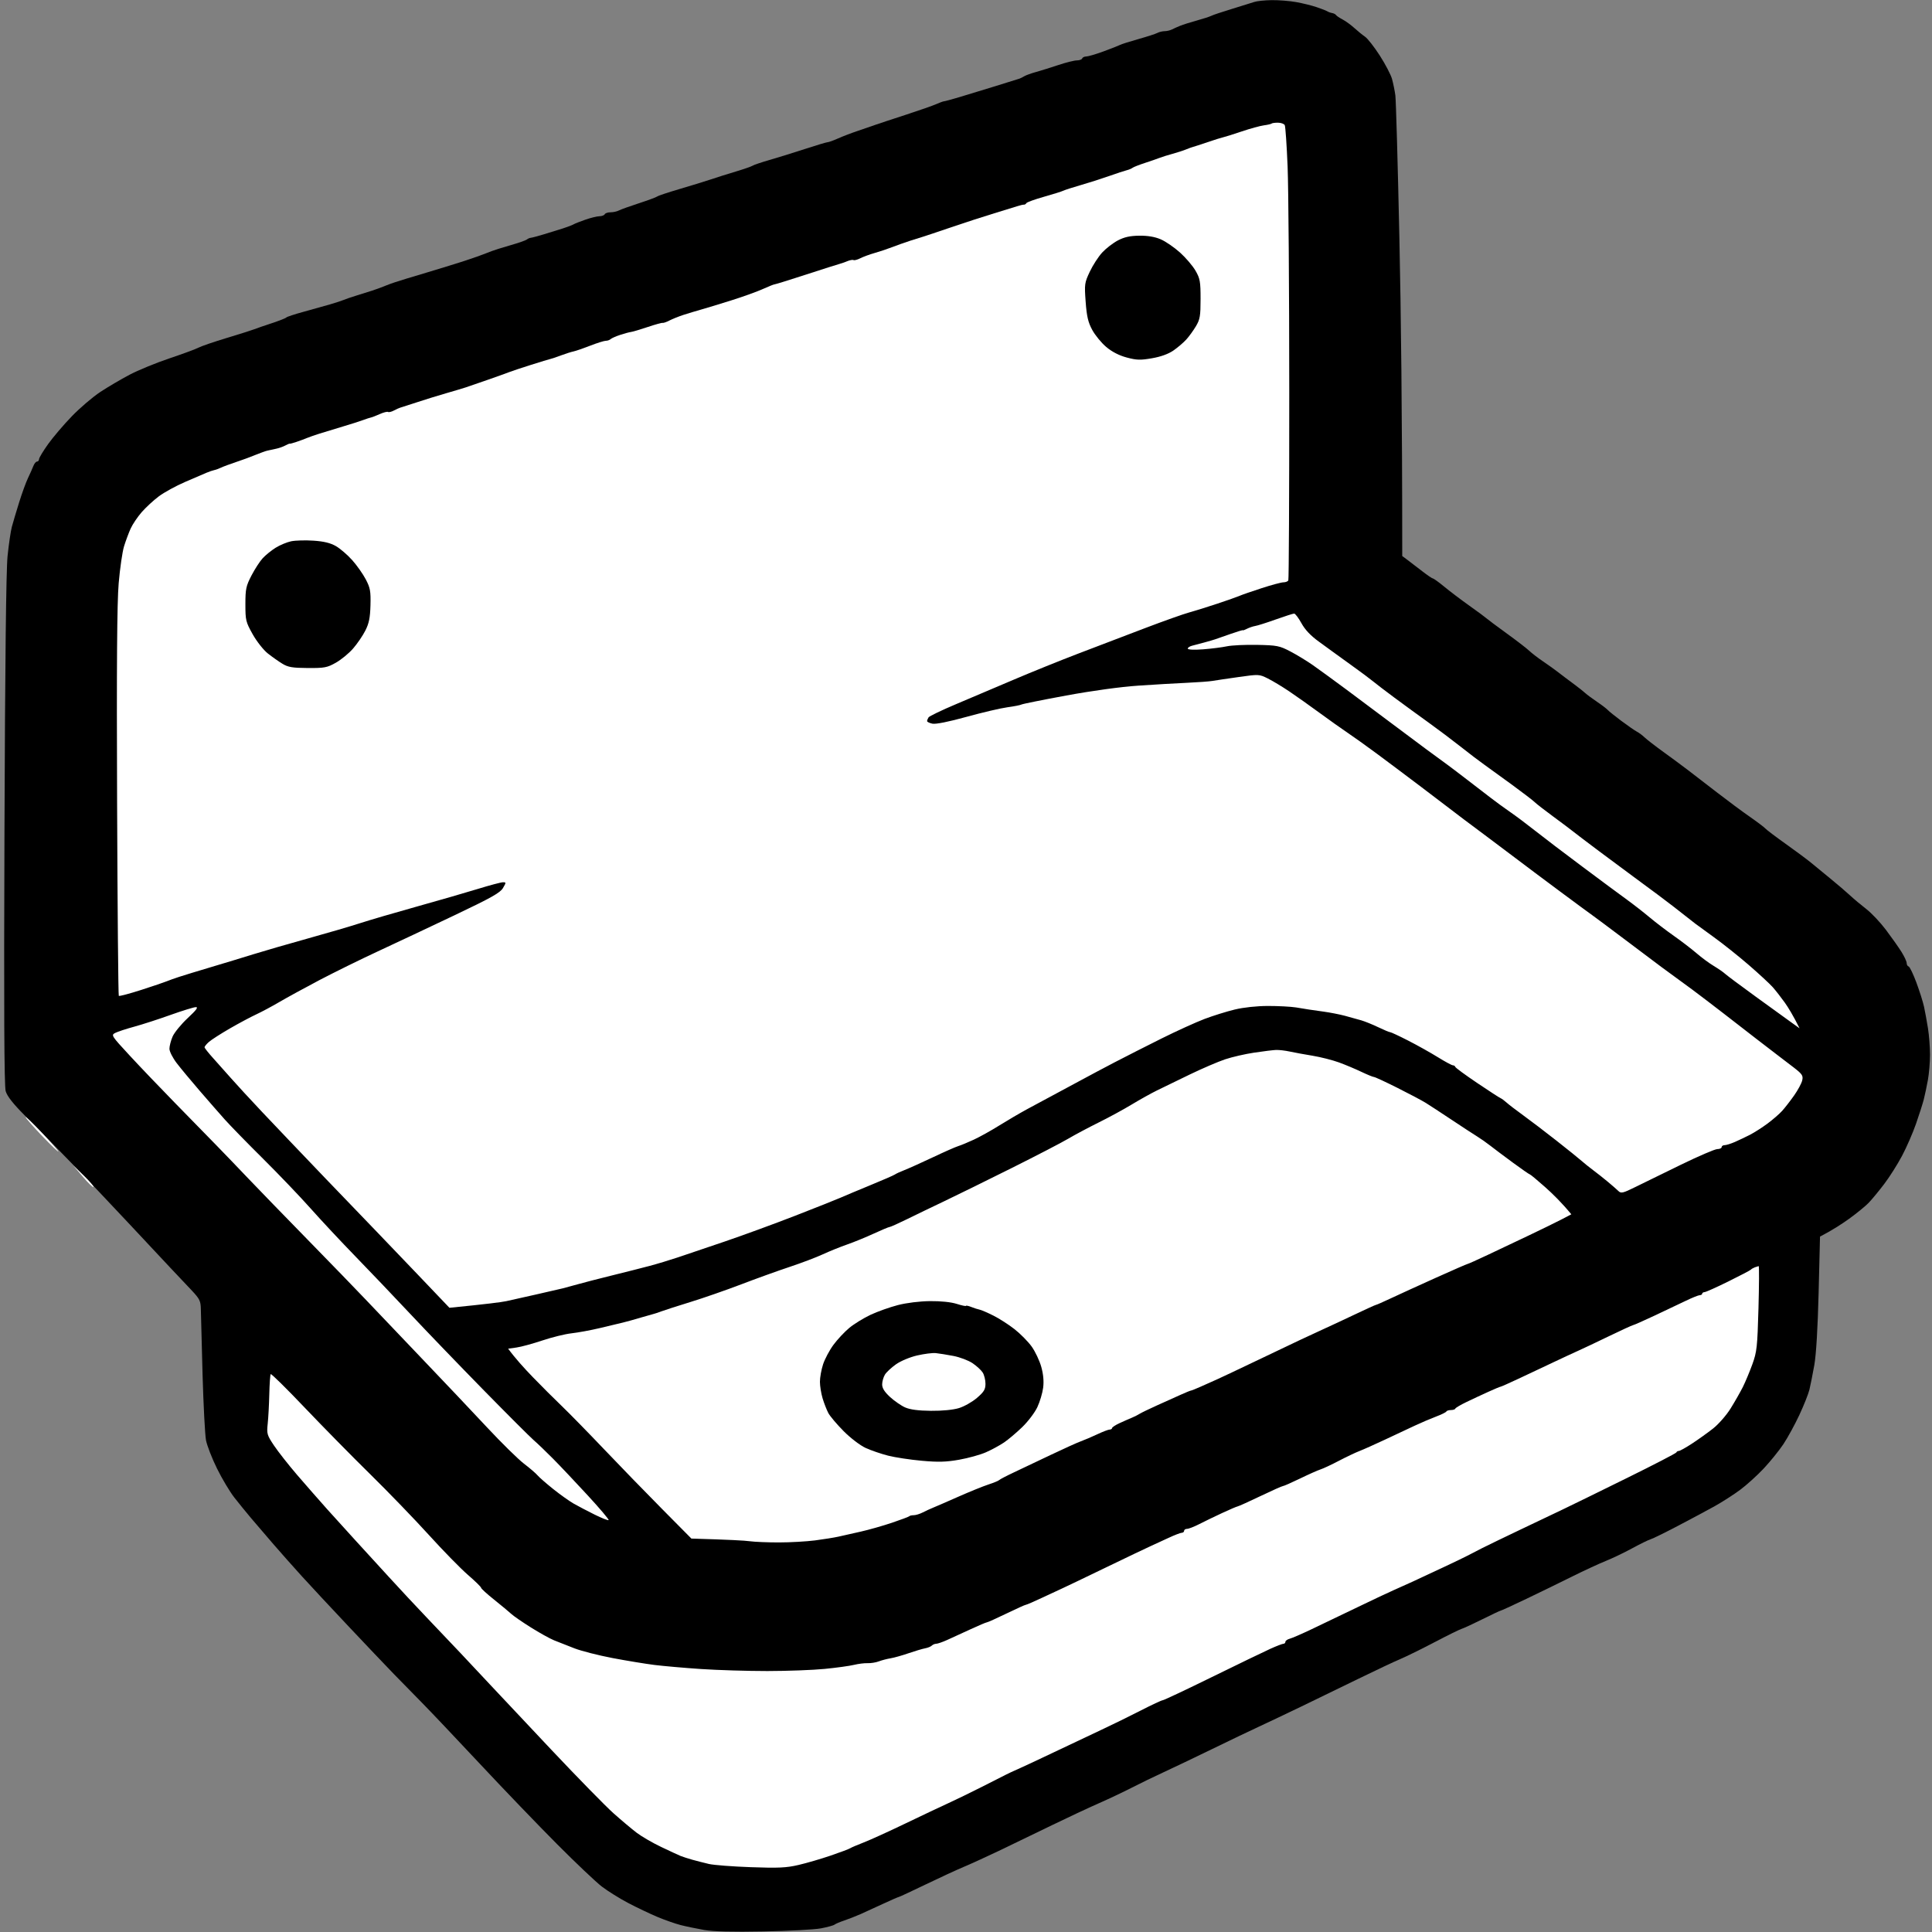
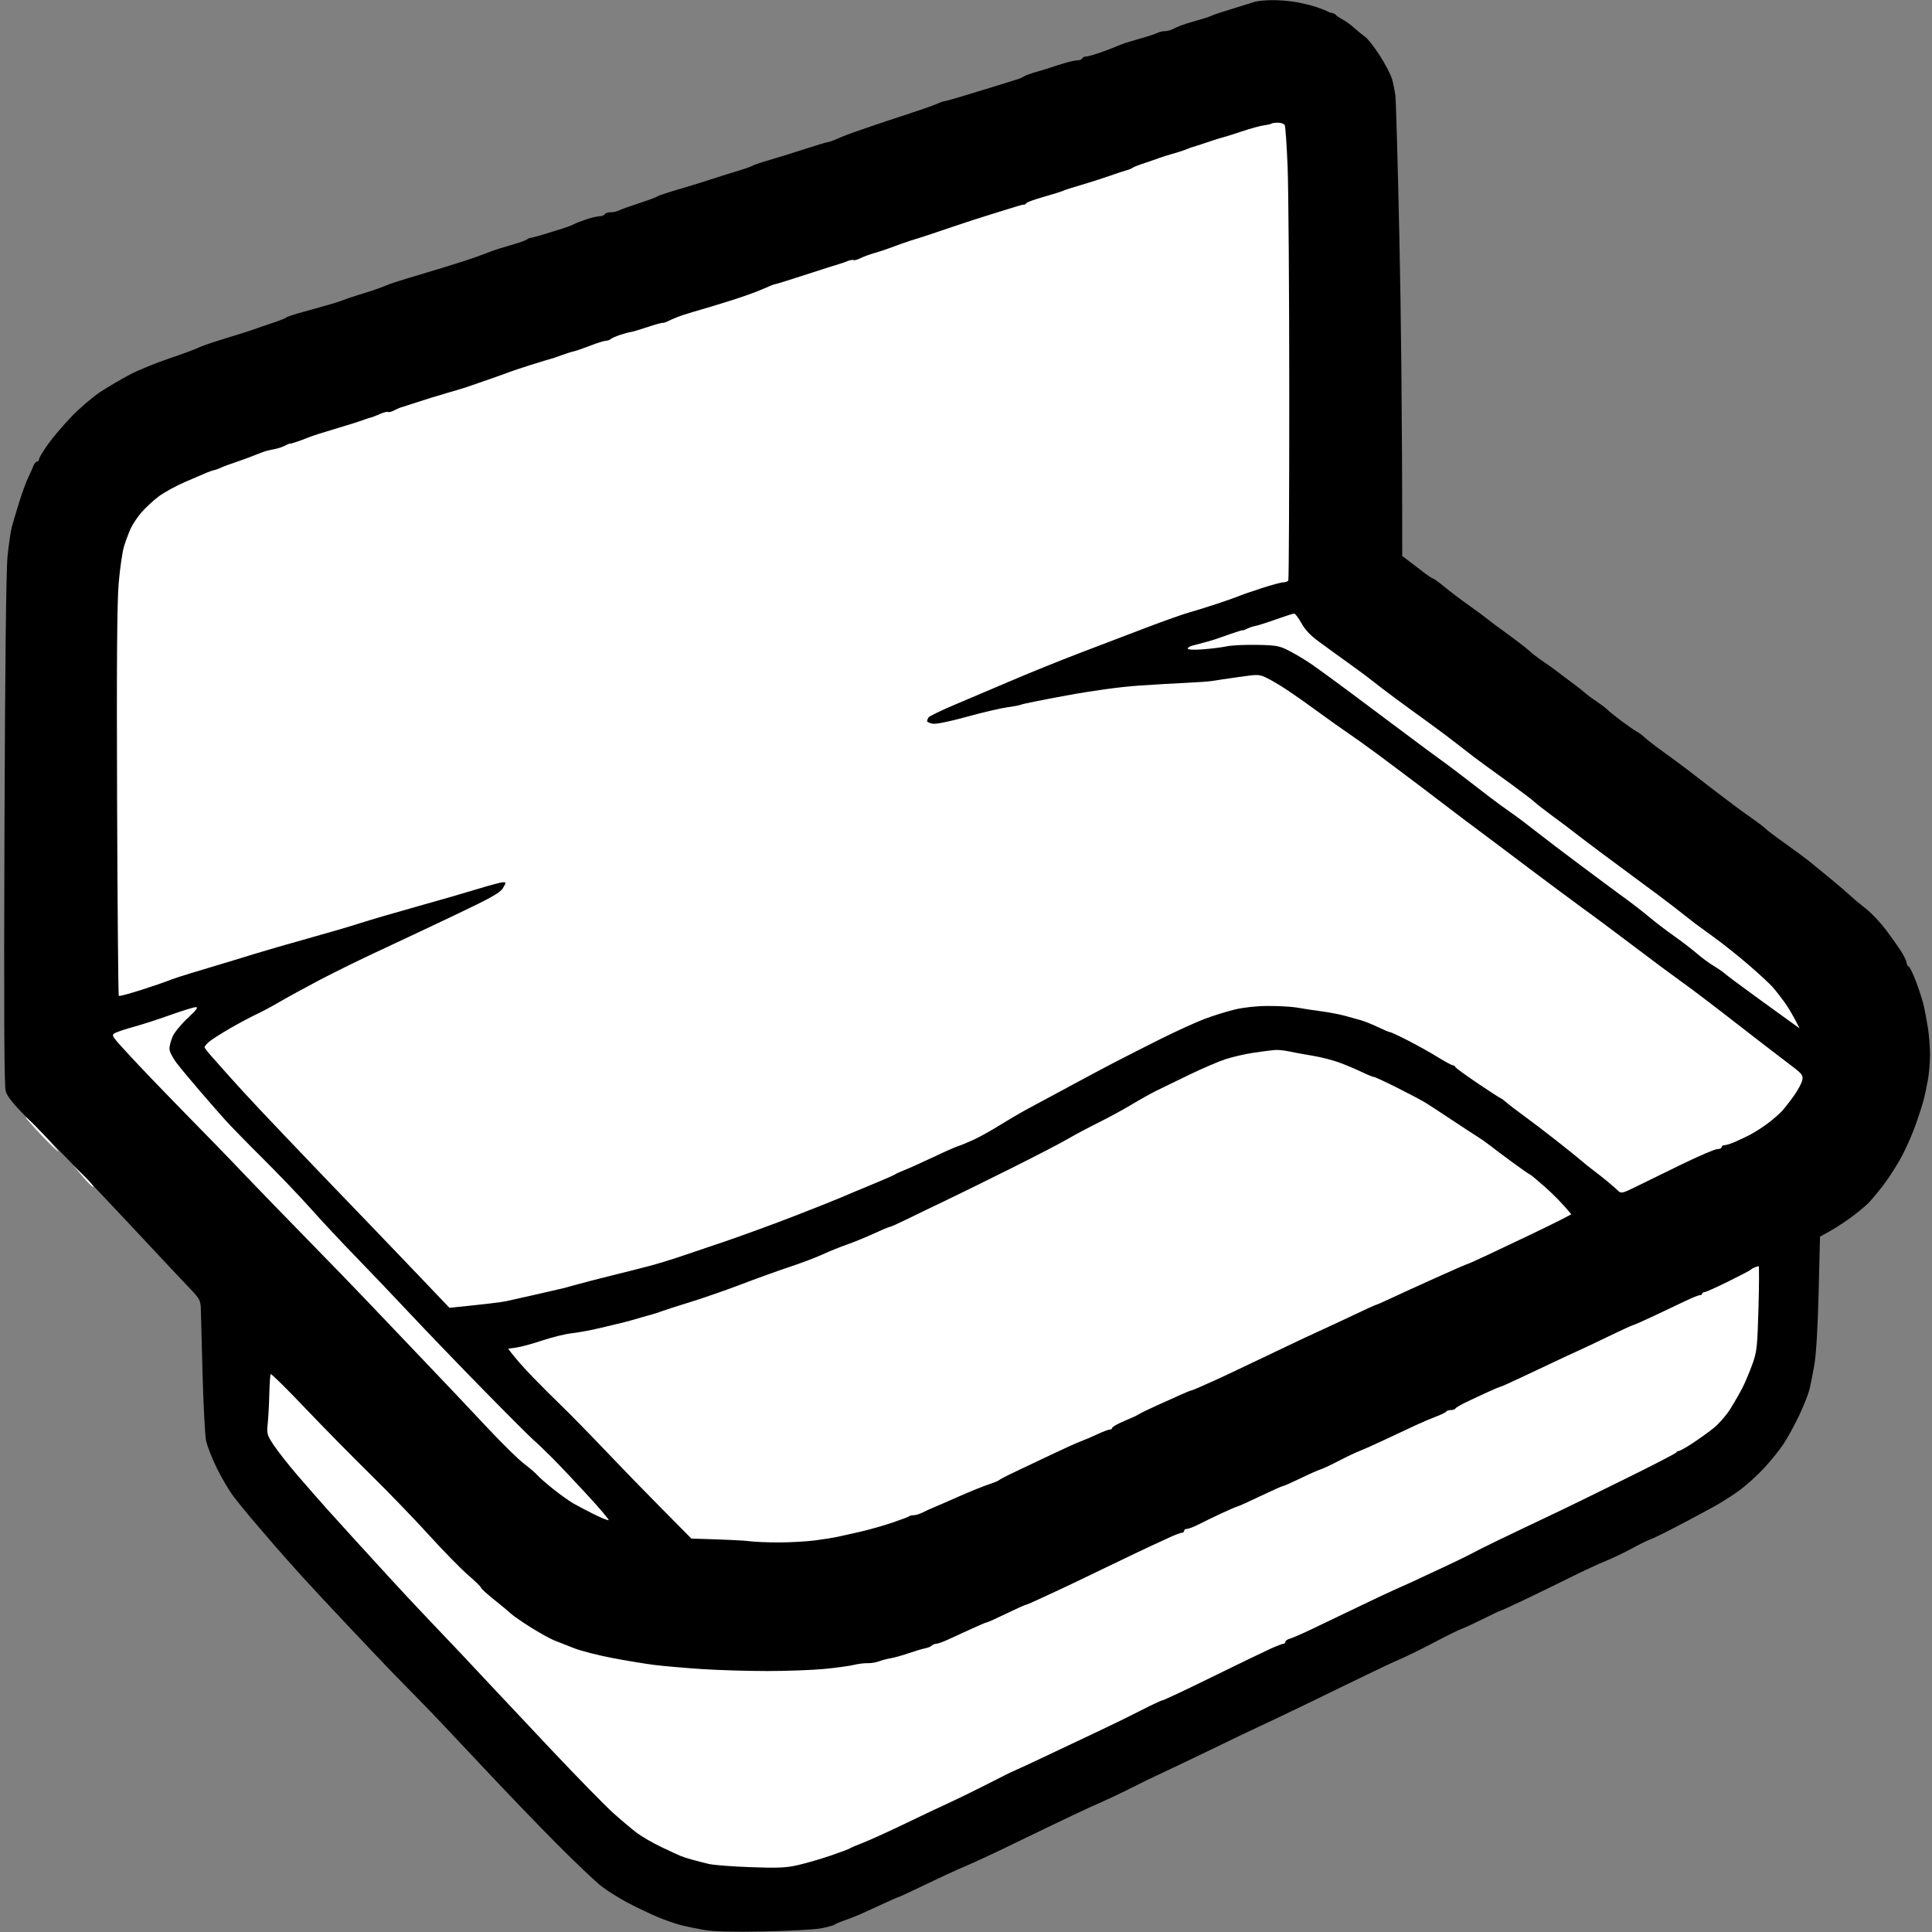
<svg xmlns="http://www.w3.org/2000/svg" version="1.2" viewBox="0 0 992 992" width="96" height="96">
  <rect x="0" y="0" width="992" height="992" fill="#808080" stroke="none" />
  <style>
		.s0 { fill: #000000 } 
		.s1 { fill: #ffffff } 
	</style>
  <g id="Background">
    <path id="Path 0" class="s0" d="m644 1.01c-1.38 0.47-6.55 2.08-11.5 3.58-4.95 1.5-9.67 3.08-10.5 3.51-0.83 0.43-4.2 1.53-7.5 2.44-3.3 0.91-7.13 2.12-8.5 2.68-1.38 0.56-3.29 1.41-4.25 1.9-0.96 0.48-2.65 0.88-3.75 0.88-1.1 0-2.79 0.41-3.75 0.91-0.96 0.51-5.35 1.92-9.75 3.16-4.4 1.23-8.67 2.59-9.5 3.02-0.83 0.43-4.65 1.94-8.5 3.34-3.85 1.41-7.79 2.56-8.75 2.57-0.96 0-1.9 0.45-2.08 1-0.19 0.55-1.42 1.01-2.75 1.01-1.33 0.01-5.57 1.07-9.42 2.35-3.85 1.29-9.02 2.9-11.5 3.59-2.48 0.68-5.17 1.65-6 2.15-0.83 0.5-1.95 1.07-2.5 1.26-0.55 0.19-6.17 1.95-12.5 3.9-6.32 1.95-14.65 4.48-18.5 5.64-3.85 1.15-7.34 2.09-7.75 2.1-0.41 0-2.21 0.65-4 1.45-1.79 0.8-8.88 3.27-15.75 5.51-6.88 2.23-13.85 4.53-15.5 5.12-1.65 0.6-5.7 1.99-9 3.1-3.3 1.1-7.91 2.87-10.25 3.92-2.34 1.04-4.7 1.9-5.25 1.9-0.55 0-5.84 1.58-11.75 3.51-5.91 1.93-14.13 4.48-18.25 5.66-4.13 1.19-7.95 2.48-8.5 2.87-0.55 0.39-4.38 1.73-8.5 2.97-4.13 1.23-9.98 3.08-13 4.1-3.02 1.01-10.23 3.23-16 4.92-5.77 1.7-10.95 3.42-11.5 3.83-0.55 0.42-4.82 2-9.5 3.52-4.68 1.52-9.29 3.18-10.25 3.69-0.96 0.51-2.88 0.93-4.25 0.93-1.38 0-2.73 0.45-3 1-0.27 0.55-1.51 1.01-2.75 1.03-1.24 0.02-4.5 0.82-7.25 1.78-2.75 0.95-5.45 2.03-6 2.38-0.55 0.35-3.02 1.3-5.5 2.1-2.48 0.79-6.98 2.19-10 3.09-3.02 0.91-5.95 1.68-6.5 1.72-0.55 0.04-1.45 0.43-2 0.88-0.55 0.45-4.38 1.78-8.5 2.96-4.13 1.19-8.4 2.52-9.5 2.97-1.1 0.45-4.47 1.73-7.5 2.83-3.03 1.11-9.55 3.24-14.5 4.73-4.95 1.5-10.13 3.07-11.5 3.5-1.38 0.43-5.88 1.78-10 3-4.13 1.22-8.85 2.8-10.5 3.51-1.65 0.71-5.03 1.95-7.5 2.76-2.47 0.8-6.3 2-8.5 2.67-2.2 0.67-4.9 1.6-6 2.07-1.1 0.46-4.25 1.49-7 2.29-2.75 0.8-8.82 2.5-13.5 3.78-4.68 1.27-8.72 2.61-9 2.96-0.28 0.35-3.65 1.68-7.5 2.95-3.85 1.26-7.9 2.66-9 3.11-1.1 0.44-7.4 2.44-14 4.43-6.6 1.99-13.13 4.23-14.5 4.96-1.38 0.74-8.13 3.23-15 5.54-6.88 2.31-16.1 6.1-20.5 8.42-4.4 2.32-11.15 6.29-15 8.83-3.85 2.54-10.41 8.13-14.57 12.43-4.17 4.3-9.66 10.75-12.22 14.32-2.55 3.57-4.65 7.06-4.67 7.75-0.02 0.69-0.49 1.25-1.04 1.25-0.55 0-1.39 1.01-1.87 2.25-0.48 1.24-1.73 4.05-2.78 6.25-1.05 2.2-3.1 7.82-4.55 12.5-1.46 4.68-3.13 10.3-3.72 12.5-0.59 2.2-1.58 8.95-2.2 15-0.75 7.28-1.28 54.95-1.59 141-0.33 91.87-0.14 131.1 0.62 133.75 0.76 2.6 3.78 6.45 9.84 12.53 4.81 4.83 15.3 15.52 23.31 23.75 8.01 8.23 21.47 22.39 29.92 31.47 8.45 9.08 18.14 19.42 21.53 23 3.39 3.58 8.28 8.75 10.86 11.5 4.25 4.53 4.69 5.47 4.76 10 0.04 2.75 0.44 17.83 0.88 33.5 0.45 15.67 1.24 30.75 1.76 33.5 0.53 2.75 3.06 9.27 5.64 14.5 2.57 5.23 6.57 11.92 8.88 14.88 2.32 2.95 6.15 7.68 8.53 10.5 2.37 2.81 7.54 8.85 11.5 13.42 3.95 4.56 10.54 11.99 14.64 16.5 4.1 4.51 14.66 15.85 23.47 25.2 8.8 9.35 19.5 20.6 23.76 25 4.27 4.4 10.88 11.15 14.69 15 3.81 3.85 17.03 17.8 29.38 31 12.34 13.2 30.29 31.88 39.88 41.5 9.58 9.63 19.89 19.38 22.89 21.68 3.01 2.3 9.07 6.08 13.47 8.4 4.4 2.31 11.15 5.53 15 7.15 3.85 1.62 9.25 3.51 12 4.21 2.75 0.7 8.15 1.82 12 2.5 4.77 0.83 14.49 1.08 30.5 0.77 12.93-0.24 26.2-0.96 29.5-1.58 3.3-0.62 6.45-1.49 7-1.92 0.55-0.44 2.8-1.39 5-2.12 2.2-0.74 6.02-2.24 8.5-3.34 2.48-1.1 7.76-3.52 11.75-5.38 3.99-1.85 7.48-3.37 7.75-3.37 0.27 0 6.46-2.88 13.75-6.4 7.29-3.52 16.18-7.62 19.75-9.11 3.57-1.49 12.12-5.41 19-8.7 6.87-3.3 18.8-9.06 26.5-12.81 7.7-3.74 18.27-8.69 23.5-10.99 5.23-2.3 12.87-5.92 17-8.04 4.12-2.12 11.55-5.73 16.5-8.01 4.95-2.28 16.2-7.66 25-11.94 8.8-4.29 19.6-9.46 24-11.49 4.4-2.04 14.08-6.63 21.5-10.21 7.42-3.58 20.7-10.02 29.5-14.33 8.8-4.3 18.48-8.86 21.5-10.13 3.02-1.27 10.9-5.15 17.5-8.61 6.6-3.46 12.9-6.57 14-6.9 1.1-0.34 5.94-2.57 10.75-4.97 4.81-2.4 8.98-4.36 9.25-4.36 0.27 0 5.79-2.52 12.25-5.6 6.46-3.08 17.15-8.29 23.75-11.57 6.6-3.28 14.7-7.04 18-8.35 3.3-1.32 9.37-4.23 13.5-6.47 4.12-2.24 8.4-4.34 9.5-4.66 1.1-0.32 7.4-3.41 14-6.87 6.6-3.45 15.15-8.03 19-10.17 3.85-2.15 9.7-5.91 13-8.36 3.3-2.45 8.74-7.37 12.1-10.95 3.35-3.58 7.9-9.2 10.1-12.5 2.2-3.3 5.89-10.05 8.2-15 2.31-4.95 4.64-10.8 5.17-13 0.53-2.2 1.65-7.83 2.49-12.5 0.96-5.38 1.78-19.05 2.23-37.28l0.71-28.78c6.2-3.22 11.15-6.43 15-9.2 3.85-2.78 8.35-6.45 10-8.17 1.65-1.72 5.22-6.04 7.93-9.6 2.71-3.56 6.84-10.07 9.17-14.47 2.34-4.4 5.58-11.83 7.2-16.5 1.63-4.67 3.42-10.3 3.99-12.5 0.56-2.2 1.51-6.7 2.11-10 0.6-3.3 1.09-9.15 1.08-13 0-3.85-0.47-9.92-1.04-13.5-0.57-3.58-1.48-8.52-2.01-11-0.53-2.48-2.31-8.1-3.94-12.5-1.64-4.4-3.43-8.11-3.98-8.25-0.56-0.14-1.01-0.93-1.01-1.75 0-0.82-1.2-3.41-2.67-5.75-1.46-2.34-5.04-7.4-7.93-11.25-2.9-3.85-7.44-8.67-10.09-10.71-2.64-2.04-6.4-5.19-8.35-7-1.95-1.81-6.45-5.66-10-8.56-3.55-2.9-8.04-6.58-9.96-8.18-1.92-1.6-7.77-5.95-13-9.67-5.23-3.72-9.95-7.29-10.5-7.93-0.55-0.64-4.15-3.36-8-6.04-3.85-2.68-11.37-8.25-16.72-12.39-5.35-4.14-12.08-9.32-14.96-11.52-2.88-2.2-8.66-6.48-12.85-9.5-4.18-3.02-8.48-6.35-9.54-7.38-1.06-1.03-2.83-2.35-3.93-2.93-1.1-0.58-4.7-3.07-8-5.53-3.3-2.47-6.45-5-7-5.63-0.55-0.62-3.02-2.51-5.5-4.19-2.48-1.67-5.17-3.67-6-4.44-0.83-0.77-3.3-2.74-5.5-4.37-2.2-1.63-4.45-3.31-5-3.73-0.55-0.43-2.35-1.8-4-3.06-1.65-1.26-4.98-3.63-7.39-5.27-2.42-1.63-5.57-4.06-7-5.4-1.44-1.34-6.66-5.35-11.61-8.93-4.95-3.58-9.52-6.99-10.15-7.57-0.64-0.59-4.64-3.55-8.89-6.57-4.25-3.02-10.03-7.4-12.84-9.72-2.82-2.32-5.46-4.23-5.87-4.25-0.41-0.02-2.92-1.72-5.56-3.78-2.65-2.06-6.03-4.65-7.51-5.75l-2.69-2c0-73.63-0.66-125.82-1.47-163.5-0.81-37.67-1.74-70.53-2.06-73-0.33-2.47-1.11-6.3-1.73-8.5-0.62-2.2-3.45-7.6-6.28-12-2.83-4.4-6.23-8.74-7.55-9.64-1.32-0.91-3.81-2.93-5.53-4.5-1.73-1.57-4.43-3.53-6-4.36-1.58-0.82-3.1-1.84-3.37-2.27-0.27-0.42-1.17-0.89-2-1.03-0.83-0.14-1.95-0.54-2.5-0.9-0.55-0.35-3.02-1.31-5.5-2.14-2.48-0.84-7.2-2-10.5-2.59-3.3-0.6-8.92-1.04-12.5-1-3.58 0.05-7.63 0.47-9 0.94z" />
    <path id="Path 1" fill-rule="evenodd" class="s1" d="m21.39 581.5c4.69 4.95 8.55 9.34 8.57 9.75 0.02 0.41-3.67-3.12-8.21-7.85-4.54-4.72-8.39-9.11-8.57-9.75-0.18-0.63 3.52 2.9 8.21 7.85zm16.29 17l5.41 5.21c2.97 2.87 5.18 5.47 4.91 5.78-0.27 0.31-2.71-2.04-5.41-5.22zm618.49-535.5c1.56 0 3.13 0.57 3.49 1.25 0.36 0.69 1.02 10.25 1.47 21.25 0.45 11 0.84 63.09 0.85 115.75 0.01 52.67-0.2 96.2-0.48 96.75-0.27 0.55-1.4 1-2.5 1-1.1 0-6.16 1.36-11.25 3.02-5.09 1.65-10.15 3.41-11.25 3.9-1.1 0.49-6.27 2.32-11.5 4.06-5.22 1.74-11.75 3.77-14.5 4.52-2.75 0.74-12.87 4.33-22.5 7.99-9.62 3.66-25.15 9.58-34.5 13.16-9.35 3.58-24.2 9.58-33 13.34-8.8 3.75-22.07 9.39-29.5 12.52-7.42 3.13-13.83 6.21-14.23 6.84-0.41 0.64-0.74 1.49-0.75 1.9-0.01 0.42 1.22 1.01 2.73 1.33 1.71 0.36 8.32-0.96 17.5-3.5 8.11-2.24 17.56-4.46 21-4.92 3.44-0.47 6.7-1.1 7.25-1.42 0.55-0.31 10.9-2.39 23-4.62 13.32-2.46 27.92-4.46 37-5.07 8.25-0.56 19.5-1.22 25-1.46 5.5-0.25 11.35-0.68 13-0.96 1.65-0.28 7.73-1.19 13.5-2 10.36-1.47 10.56-1.46 15 0.76 2.48 1.23 7.43 4.22 11 6.63 3.58 2.41 10.55 7.35 15.5 10.98 4.95 3.63 11.48 8.27 14.5 10.3 3.03 2.04 9.61 6.74 14.64 10.46 5.02 3.71 15.37 11.47 23 17.24 7.62 5.78 14.31 10.86 14.86 11.3 0.55 0.44 3.7 2.84 7 5.33 3.3 2.5 8.7 6.53 12 8.97 3.3 2.44 9.83 7.35 14.5 10.9 4.68 3.55 15.03 11.31 23.01 17.23 7.98 5.93 15.48 11.45 16.66 12.27 1.18 0.83 8.38 6.2 15.99 11.93 7.61 5.74 16.32 12.28 19.34 14.54 3.03 2.26 6.45 4.77 7.61 5.57 1.16 0.81 4.98 3.61 8.5 6.23 3.51 2.62 10.6 8.02 15.75 12 5.15 3.98 12.83 9.93 17.07 13.23 4.24 3.3 9.23 7.13 11.07 8.5 1.85 1.38 5.53 4.19 8.18 6.25 4.24 3.3 4.74 4.09 4.18 6.5-0.35 1.52-2.23 5-4.17 7.75-1.94 2.75-4.69 6.29-6.11 7.87-1.42 1.58-4.83 4.53-7.58 6.57-2.75 2.04-6.8 4.62-9 5.75-2.2 1.12-5.69 2.78-7.75 3.68-2.06 0.9-4.42 1.63-5.25 1.63-0.82 0-1.5 0.45-1.5 1 0 0.55-1.01 1.01-2.25 1.02-1.24 0.01-9.67 3.64-18.75 8.06-9.07 4.43-19.65 9.61-23.5 11.5-6.17 3.05-7.18 3.28-8.5 1.98-0.82-0.81-3.3-2.97-5.5-4.8-2.2-1.83-5.57-4.5-7.5-5.93-1.92-1.43-4.62-3.6-6-4.82-1.37-1.22-7.16-5.88-12.86-10.36-5.7-4.48-13.35-10.31-17-12.95-3.65-2.64-7.54-5.62-8.64-6.62-1.1-1-2.45-1.99-3-2.2-0.55-0.21-5.95-3.71-12-7.79-6.05-4.08-11.11-7.79-11.25-8.25-0.14-0.46-0.7-0.84-1.25-0.84-0.55 0-4.04-1.88-7.75-4.18-3.71-2.3-10.57-6.14-15.25-8.53-4.67-2.39-8.84-4.33-9.25-4.31-0.41 0.01-3.11-1.11-6-2.5-2.89-1.39-6.82-2.99-8.75-3.56-1.92-0.56-5.75-1.62-8.5-2.36-2.75-0.73-7.7-1.69-11-2.14-3.3-0.44-6.67-0.92-7.5-1.07-0.82-0.15-3.75-0.63-6.5-1.06-2.75-0.43-9.27-0.77-14.5-0.76-5.68 0.01-12.51 0.74-17 1.83-4.12 0.99-11.1 3.17-15.5 4.83-4.4 1.67-14.3 6.17-22 10-7.7 3.84-18.5 9.32-24 12.18-5.5 2.87-13.6 7.17-18 9.57-4.4 2.4-10.7 5.79-14 7.53-3.3 1.75-9.15 4.89-13 6.99-3.85 2.09-10.37 5.92-14.5 8.49-4.12 2.58-9.97 5.83-13 7.23-3.02 1.4-6.62 2.89-8 3.31-1.37 0.42-7.22 3-13 5.74-5.77 2.73-12.3 5.67-14.5 6.53-2.2 0.86-4.45 1.89-5 2.3-0.55 0.4-6.17 2.86-12.5 5.45-6.32 2.6-13.3 5.52-15.5 6.5-2.2 0.97-12.77 5.17-23.5 9.34-10.72 4.16-26.92 10.09-36 13.17-9.07 3.08-19.87 6.74-24 8.12-4.12 1.38-10.65 3.35-14.5 4.37-3.85 1.02-12.62 3.25-19.5 4.94-6.87 1.7-14.75 3.73-17.5 4.52-2.75 0.78-6.12 1.7-7.5 2.04-1.37 0.33-7.45 1.73-13.5 3.11-6.05 1.38-13.02 2.93-15.5 3.47-2.47 0.53-10.06 1.51-29.23 3.41l-16.64-17.45c-9.14-9.6-18.43-19.29-20.63-21.54-2.2-2.25-13.9-14.41-26-27.03-12.1-12.62-26.95-28.2-33-34.62-6.05-6.42-13.11-14.08-15.68-17.01-2.58-2.94-6.73-7.6-9.22-10.35-2.49-2.75-4.55-5.33-4.56-5.75-0.02-0.41 0.97-1.65 2.21-2.74 1.24-1.1 6.08-4.21 10.75-6.91 4.68-2.7 10.75-5.94 13.5-7.21 2.75-1.27 8.15-4.16 12-6.42 3.85-2.25 13.08-7.3 20.5-11.21 7.43-3.9 20.93-10.55 30-14.76 9.08-4.21 26.85-12.58 39.5-18.6 18.67-8.88 23.33-11.49 24.75-13.91 1.67-2.84 1.67-2.99 0-2.98-0.96 0-6.7 1.52-12.75 3.38-6.05 1.86-20.22 5.96-31.5 9.11-11.27 3.14-24.32 6.97-29 8.49-4.67 1.53-16.82 5.09-27 7.91-10.17 2.83-22.77 6.48-28 8.11-5.22 1.63-14.9 4.57-21.5 6.53-6.6 1.96-14.02 4.23-16.5 5.04-2.47 0.81-5.4 1.85-6.5 2.32-1.1 0.47-6.95 2.45-13 4.4-6.05 1.94-11.22 3.31-11.5 3.04-0.27-0.28-0.67-44.9-0.87-99.17-0.27-70.82-0.04-102.62 0.81-112.67 0.66-7.7 1.9-16.25 2.76-19 0.85-2.75 2.36-6.8 3.34-9 0.98-2.2 3.54-6.02 5.7-8.5 2.16-2.47 6.14-6.15 8.84-8.16 2.71-2.02 8.75-5.33 13.42-7.35 4.68-2.02 9.63-4.15 11-4.73 1.38-0.59 3.18-1.2 4-1.37 0.83-0.16 2.4-0.74 3.5-1.27 1.1-0.54 4.7-1.87 8-2.97 3.3-1.1 7.8-2.76 10-3.69 2.2-0.92 4.9-1.88 6-2.12 1.1-0.24 3.13-0.68 4.5-0.97 1.38-0.29 3.4-1.02 4.5-1.62 1.1-0.59 2.11-1.01 2.25-0.92 0.14 0.1 1.71-0.32 3.5-0.93 1.79-0.6 4.15-1.48 5.25-1.95 1.1-0.46 4.03-1.49 6.5-2.27 2.48-0.79 7.88-2.43 12-3.66 4.13-1.22 8.85-2.73 10.5-3.35 1.65-0.61 3.45-1.2 4-1.3 0.55-0.1 2.58-0.89 4.5-1.75 1.93-0.86 3.84-1.35 4.25-1.09 0.41 0.26 1.76-0.07 3-0.73 1.24-0.66 2.7-1.32 3.25-1.47 0.55-0.14 4.38-1.38 8.5-2.74 4.13-1.37 10.88-3.46 15-4.64 4.13-1.19 8.63-2.53 10-2.98 1.38-0.45 6.55-2.24 11.5-3.96 4.95-1.73 9.9-3.5 11-3.95 1.1-0.45 6.05-2.09 11-3.66 4.95-1.57 9.45-2.94 10-3.04 0.55-0.1 3.03-0.93 5.5-1.85 2.48-0.92 5.4-1.84 6.5-2.06 1.1-0.22 4.93-1.54 8.5-2.93 3.58-1.4 7.2-2.53 8.05-2.53 0.85 0.01 1.98-0.38 2.5-0.87 0.52-0.48 2.75-1.46 4.95-2.18 2.2-0.72 4.68-1.38 5.5-1.48 0.83-0.09 4.65-1.23 8.5-2.52 3.85-1.3 7.34-2.26 7.75-2.14 0.41 0.11 1.99-0.44 3.5-1.23 1.51-0.79 4.78-2.09 7.25-2.9 2.48-0.8 6.53-2.02 9-2.71 2.48-0.69 9.45-2.81 15.5-4.72 6.05-1.9 13.36-4.53 16.25-5.85 2.89-1.31 5.59-2.39 6-2.39 0.41 0 7.73-2.27 16.25-5.05 8.53-2.78 16.18-5.21 17-5.41 0.83-0.2 2.63-0.83 4-1.4 1.38-0.58 2.84-0.84 3.25-0.59 0.41 0.25 1.99-0.18 3.5-0.94 1.51-0.77 4.78-1.97 7.25-2.67 2.48-0.69 6.53-2.05 9-3 2.48-0.96 6.75-2.47 9.5-3.37 2.75-0.89 5.68-1.81 6.5-2.04 0.83-0.24 7.35-2.42 14.5-4.86 7.15-2.43 17.05-5.65 22-7.14 4.95-1.49 10.24-3.12 11.75-3.62 1.51-0.5 3.09-0.87 3.5-0.82 0.41 0.05 0.98-0.3 1.25-0.78 0.28-0.48 4.33-1.94 9-3.26 4.68-1.32 9.18-2.73 10-3.14 0.83-0.4 4.88-1.71 9-2.89 4.13-1.18 10.65-3.27 14.5-4.63 3.85-1.37 7.9-2.7 9-2.96 1.1-0.27 2.45-0.82 3-1.25 0.55-0.42 3.48-1.57 6.5-2.55 3.03-0.99 6.4-2.16 7.5-2.6 1.1-0.44 4.03-1.36 6.5-2.03 2.48-0.68 5.63-1.7 7-2.27 1.38-0.57 2.95-1.14 3.5-1.27 0.55-0.13 3.93-1.23 7.5-2.45 3.58-1.21 7.18-2.34 8-2.5 0.83-0.16 5.1-1.51 9.5-2.99 4.4-1.49 9.58-2.91 11.5-3.16 1.93-0.26 3.69-0.67 3.92-0.91 0.23-0.25 1.69-0.45 3.25-0.45zm8.33 252.05c0.55-0.01 2.24 2.23 3.75 4.97 1.86 3.38 4.77 6.43 9 9.48 3.44 2.48 6.7 4.85 7.25 5.28 0.55 0.43 4.83 3.52 9.5 6.87 4.68 3.35 9.63 7.04 11 8.19 1.38 1.16 6.33 4.93 11 8.4 4.68 3.46 12.55 9.21 17.5 12.76 4.95 3.56 12.42 9.18 16.6 12.49 4.17 3.31 9.57 7.41 12 9.12 2.42 1.71 8.9 6.41 14.4 10.44 5.5 4.02 10.68 8 11.5 8.82 0.83 0.83 5.1 4.15 9.5 7.38 4.4 3.23 8.9 6.61 10 7.51 1.1 0.9 7.18 5.51 13.5 10.25 6.33 4.73 14.24 10.6 17.58 13.05 3.34 2.44 8.97 6.6 12.5 9.24 3.53 2.64 7.1 5.34 7.92 6 0.83 0.66 3.53 2.77 6 4.69 2.48 1.92 4.95 3.86 5.5 4.3 0.55 0.44 4.83 3.55 9.5 6.92 4.68 3.37 12.78 9.83 18 14.35 5.23 4.53 10.74 9.63 12.25 11.34 1.51 1.71 4.27 5.24 6.13 7.85 1.86 2.62 4.34 6.67 7.62 13.25l-4.25-3.05c-2.34-1.69-10.55-7.62-18.25-13.2-7.7-5.58-14.75-10.84-15.67-11.69-0.92-0.86-3.55-2.68-5.85-4.06-2.3-1.37-6.28-4.3-8.83-6.51-2.56-2.2-7.8-6.22-11.65-8.93-3.85-2.71-9.45-6.98-12.44-9.49-2.99-2.51-8.22-6.59-11.63-9.07-3.42-2.47-13.74-10.12-22.95-17-9.21-6.87-20.17-15.21-24.36-18.53-4.19-3.32-9.87-7.57-12.62-9.46-2.75-1.89-7.25-5.17-10-7.29-2.75-2.12-8.33-6.41-12.4-9.53-4.06-3.13-8.63-6.59-10.14-7.69-1.52-1.1-6.29-4.6-10.61-7.77-4.31-3.18-12.57-9.34-18.35-13.7-5.77-4.36-15.84-11.88-22.37-16.73-6.53-4.84-14.4-10.58-17.5-12.75-3.1-2.17-8.33-5.36-11.63-7.08-5.54-2.89-6.84-3.14-17-3.35-6.05-0.12-13.02 0.21-15.5 0.73-2.47 0.53-7.99 1.23-12.25 1.56-4.52 0.35-7.8 0.21-7.87-0.34-0.07-0.51 0.94-1.2 2.25-1.53 1.3-0.34 4.17-1.09 6.37-1.69 2.2-0.59 4.68-1.32 5.5-1.61 0.83-0.29 4.41-1.54 7.97-2.78 3.55-1.25 6.37-2.08 6.25-1.86-0.12 0.22 0.79-0.11 2.03-0.74 1.24-0.62 3.15-1.27 4.25-1.44 1.1-0.16 5.83-1.66 10.5-3.33 4.68-1.67 8.95-3.04 9.5-3.04zm-564 202.07c1.48-0.06 0.39 1.42-4.14 5.65-3.37 3.15-6.86 7.42-7.75 9.48-0.88 2.07-1.61 4.88-1.61 6.25 0 1.38 1.69 4.7 3.75 7.39 2.06 2.68 7.35 9.05 11.75 14.15 4.4 5.1 10.25 11.79 13 14.87 2.75 3.07 11.57 12.12 19.61 20.09 8.03 7.98 19.01 19.45 24.38 25.5 5.38 6.05 15.68 17.08 22.9 24.5 7.22 7.43 19.87 20.7 28.12 29.49 8.25 8.8 25.12 26.32 37.49 38.95 12.38 12.63 24.08 24.32 26 25.99 1.93 1.66 6.43 5.98 10 9.59 3.58 3.61 11.56 12.06 17.75 18.78 6.19 6.71 11.03 12.43 10.75 12.7-0.27 0.28-3.54-1.01-7.25-2.85-3.71-1.85-8.55-4.38-10.75-5.64-2.2-1.26-6.92-4.63-10.5-7.49-3.57-2.86-7.17-6.01-8-7-0.82-0.99-3.97-3.7-7-6.01-3.02-2.32-11.54-10.7-18.92-18.61-7.39-7.92-22.68-24.07-33.99-35.9-11.3-11.82-24.16-25.31-28.57-29.98-4.41-4.66-17.71-18.38-29.56-30.5-11.85-12.11-25.57-26.26-30.5-31.44-4.93-5.18-12.33-12.89-16.46-17.12-4.12-4.23-13.61-13.94-21.09-21.58-7.47-7.63-17.96-18.6-23.3-24.38-9.48-10.24-9.66-10.52-7.41-11.66 1.26-0.64 5.68-2.09 9.8-3.21 4.13-1.13 12.45-3.82 18.5-5.99 6.05-2.16 11.9-3.97 13-4.02zm554.75 21.99c1.51-0.06 4.66 0.31 7 0.82 2.34 0.51 7.63 1.48 11.75 2.15 4.13 0.68 10.2 2.23 13.5 3.43 3.3 1.21 8.48 3.38 11.5 4.83 3.03 1.44 5.95 2.64 6.5 2.66 0.55 0.02 5.95 2.53 12 5.56 6.05 3.04 12.58 6.49 14.5 7.68 1.93 1.19 7.92 5.11 13.33 8.71 5.4 3.6 11.29 7.45 13.09 8.55 1.8 1.1 4.8 3.21 6.67 4.68 1.88 1.48 7.12 5.41 11.66 8.75 4.54 3.34 8.48 6.07 8.75 6.07 0.28 0 3.76 2.89 7.75 6.43 3.99 3.53 8.67 8.14 13.56 14.07l-5.15 2.69c-2.84 1.47-10.33 5.14-16.66 8.15-6.32 3.01-15.89 7.54-21.25 10.07-5.36 2.53-9.97 4.59-10.25 4.59-0.27 0-7.59 3.19-16.25 7.09-8.66 3.9-19.01 8.62-23 10.5-3.99 1.88-7.47 3.41-7.75 3.41-0.27 0-5.11 2.2-10.75 4.88-5.64 2.68-12.5 5.89-15.25 7.12-2.75 1.24-8.6 3.95-13 6.03-4.4 2.08-14.75 7.01-23 10.96-8.25 3.95-16.91 8.04-19.25 9.1-2.34 1.05-6.27 2.81-8.75 3.91-2.47 1.1-4.72 2-5 2-0.27 0-2.64 0.96-5.25 2.14-2.61 1.17-8.12 3.65-12.25 5.51-4.12 1.86-8.17 3.82-9 4.37-0.82 0.54-2.62 1.45-4 2-1.37 0.56-4.18 1.8-6.24 2.75-2.05 0.95-3.74 2.07-3.75 2.48 0 0.42-0.57 0.76-1.26 0.78-0.69 0.01-3.5 1.08-6.25 2.38-2.75 1.3-6.57 2.93-8.5 3.63-1.92 0.7-8.9 3.85-15.5 7-6.6 3.14-15.15 7.2-19 9.02-3.85 1.81-7.22 3.58-7.5 3.92-0.27 0.34-2.75 1.36-5.5 2.26-2.75 0.9-9.72 3.73-15.5 6.29-5.77 2.55-11.62 5.1-13 5.65-1.37 0.56-3.74 1.64-5.25 2.42-1.51 0.77-3.57 1.4-4.58 1.4-1.01 0-2.02 0.23-2.25 0.5-0.23 0.28-4.24 1.79-8.92 3.37-4.67 1.57-11.87 3.62-16 4.55-4.12 0.93-9.3 2.1-11.5 2.59-2.2 0.49-7.6 1.36-12 1.93-4.4 0.56-12.72 1.04-18.5 1.04-5.77 0.01-12.52-0.27-15-0.61-2.47-0.35-10.24-0.8-30-1.37l-15.11-15.25c-8.3-8.38-21.69-22.17-29.75-30.64-8.05-8.46-17.74-18.36-21.53-22-3.8-3.63-10.55-10.37-15-14.97-4.46-4.6-9.14-9.78-12.7-14.64l4.29-0.6c2.37-0.33 8.35-1.96 13.3-3.62 4.95-1.66 11.7-3.32 15-3.68 3.3-0.37 9.83-1.57 14.5-2.68 4.68-1.11 10.08-2.4 12-2.87 1.93-0.47 6.2-1.66 9.5-2.65 3.3-0.98 6.23-1.81 6.5-1.85 0.28-0.04 1.85-0.58 3.5-1.19 1.65-0.62 8.4-2.79 15-4.82 6.6-2.03 18.3-6.1 26-9.04 7.7-2.95 18.95-7 25-9.01 6.05-2.01 13.7-4.91 17-6.45 3.3-1.53 8.93-3.8 12.5-5.05 3.58-1.25 9.76-3.78 13.75-5.63 3.99-1.84 7.59-3.35 8-3.34 0.41 0.01 4.35-1.75 8.75-3.91 4.4-2.17 13.18-6.4 19.5-9.41 6.33-3.02 21.85-10.65 34.5-16.97 12.65-6.32 25.7-13.09 29-15.05 3.3-1.95 10.28-5.67 15.5-8.26 5.23-2.58 12.88-6.74 17-9.24 4.13-2.5 9.98-5.76 13-7.25 3.03-1.48 10.68-5.2 17-8.26 6.33-3.05 14.43-6.53 18-7.73 3.58-1.2 10.33-2.76 15-3.45 4.68-0.7 9.74-1.32 11.25-1.38zm247.75 110.97c0.28-0.04 0.23 9.71-0.1 21.67-0.56 19.92-0.82 22.34-3.14 28.75-1.4 3.85-3.6 9.12-4.9 11.71-1.3 2.58-4.12 7.53-6.28 11-2.15 3.46-6.2 8.09-9 10.28-2.79 2.2-7.67 5.68-10.83 7.75-3.16 2.07-6.2 3.76-6.75 3.76-0.55 0-1.11 0.34-1.25 0.75-0.14 0.42-11.5 6.3-25.25 13.08-13.75 6.79-28.6 14.06-33 16.16-4.4 2.1-14.3 6.81-22 10.48-7.7 3.66-16.47 7.91-19.5 9.43-3.02 1.52-6.4 3.26-7.5 3.87-1.1 0.6-6.5 3.2-12 5.78-5.5 2.59-12.7 5.94-16 7.47-3.3 1.52-7.8 3.54-10 4.5-2.2 0.95-10.52 4.87-18.5 8.72-7.97 3.84-18.55 8.91-23.5 11.27-4.95 2.36-10.01 4.57-11.25 4.89-1.24 0.33-2.25 1.05-2.25 1.6 0 0.55-0.45 1-1 1-0.55 0-3.59 1.17-6.75 2.6-3.16 1.43-16.66 7.95-30 14.5-13.34 6.55-24.7 11.9-25.25 11.9-0.55 0-5.61 2.37-11.25 5.26-5.64 2.89-14.75 7.36-20.25 9.93-5.5 2.57-16.52 7.78-24.5 11.59-7.97 3.8-16.3 7.69-18.5 8.65-2.2 0.96-4.79 2.15-5.75 2.66-0.96 0.5-6.59 3.36-12.5 6.34-5.91 2.99-13.67 6.76-17.25 8.39-3.57 1.62-13.47 6.31-22 10.41-8.52 4.11-18.2 8.51-21.5 9.78-3.3 1.28-6.45 2.63-7 3-0.55 0.38-5.05 2.07-10 3.76-4.95 1.69-12.37 3.86-16.5 4.81-6.24 1.46-10.34 1.65-24.5 1.14-9.35-0.33-19.02-1.07-21.5-1.65-2.47-0.58-6.3-1.56-8.5-2.17-2.2-0.62-4.9-1.49-6-1.93-1.1-0.45-5.6-2.53-10-4.63-4.4-2.09-10.08-5.39-12.62-7.32-2.54-1.94-7.9-6.44-11.91-10.02-4.01-3.57-18.32-18.2-31.81-32.5-13.49-14.3-27.67-29.37-31.51-33.5-3.85-4.12-10.59-11.32-15-16-4.4-4.67-12.31-13-17.58-18.5-5.26-5.51-14.07-14.95-19.57-20.98-5.5-6.04-13.15-14.4-17-18.59-3.85-4.19-10.38-11.4-14.52-16.02-4.13-4.62-11.1-12.59-15.5-17.7-4.39-5.12-9.7-11.87-11.79-15-3.59-5.36-3.78-6.04-3.23-11.21 0.33-3.02 0.69-9.85 0.82-15.16 0.12-5.32 0.45-9.94 0.72-10.28 0.28-0.33 8.12 7.39 17.42 17.17 9.31 9.77 24.48 25.2 33.72 34.27 9.24 9.08 22.77 23.09 30.08 31.15 7.3 8.05 16.33 17.28 20.05 20.5 3.73 3.22 6.76 6.19 6.75 6.6-0.01 0.42 3.02 3.18 6.73 6.14 3.71 2.97 7.65 6.24 8.75 7.27 1.1 1.04 5.6 4.15 10 6.91 4.4 2.77 9.8 5.77 12 6.67 2.2 0.9 6.93 2.75 10.5 4.13 3.58 1.37 12.35 3.61 19.5 4.97 7.15 1.36 16.83 2.95 21.5 3.54 4.68 0.58 15.48 1.53 24 2.1 8.53 0.57 23.83 1.03 34 1.03 10.18-0.01 23.45-0.5 29.5-1.1 6.05-0.59 12.8-1.53 15-2.07 2.2-0.54 5.35-0.94 7-0.87 1.65 0.06 4.24-0.35 5.75-0.93 1.51-0.57 4.21-1.28 6-1.57 1.79-0.29 5.95-1.46 9.25-2.6 3.3-1.14 7.13-2.27 8.5-2.53 1.38-0.25 2.93-0.88 3.45-1.4 0.52-0.51 1.54-0.94 2.25-0.94 0.72 0 3.21-0.86 5.55-1.91 2.34-1.05 7.74-3.52 12-5.5 4.26-1.97 8.09-3.59 8.5-3.6 0.41-0.01 4.91-2.04 10-4.5 5.09-2.47 9.59-4.5 10-4.51 0.41-0.02 4.13-1.62 8.25-3.57 4.13-1.94 8.85-4.14 10.5-4.88 1.65-0.74 11.78-5.59 22.5-10.78 10.73-5.18 21.08-10.13 23-10.98 1.93-0.85 5.98-2.71 9-4.14 3.03-1.42 6.06-2.59 6.75-2.61 0.69-0.01 1.25-0.47 1.25-1.02 0-0.55 0.68-1 1.5-1 0.83 0 3.64-1.09 6.25-2.43 2.61-1.34 7.9-3.9 11.75-5.69 3.85-1.79 7.45-3.33 8-3.42 0.55-0.09 5.84-2.49 11.75-5.31 5.91-2.83 11.09-5.14 11.5-5.13 0.41 0.02 4.35-1.72 8.75-3.85 4.4-2.14 9.13-4.24 10.5-4.68 1.38-0.43 5.65-2.43 9.5-4.45 3.85-2.01 8.58-4.25 10.5-4.99 1.93-0.74 7.78-3.35 13-5.8 5.23-2.45 12.2-5.72 15.5-7.27 3.3-1.54 8.2-3.63 10.88-4.64 2.68-1.01 5.04-2.17 5.25-2.59 0.2-0.41 1.27-0.75 2.37-0.75 1.1 0 2.11-0.33 2.25-0.75 0.14-0.41 2.73-1.94 5.75-3.39 3.03-1.46 8.09-3.82 11.25-5.25 3.16-1.44 5.98-2.61 6.25-2.61 0.28 0 4.44-1.85 9.25-4.11 4.81-2.27 12.8-6.03 17.75-8.37 4.95-2.35 10.8-5.06 13-6.04 2.2-0.98 9.18-4.28 15.5-7.34 6.33-3.06 11.95-5.64 12.5-5.74 0.55-0.09 5.5-2.28 11-4.87 5.5-2.58 12.7-6 16-7.59 3.3-1.6 6.56-2.91 7.25-2.92 0.69-0.01 1.25-0.35 1.25-0.77 0-0.41 0.56-0.78 1.25-0.81 0.69-0.04 6.2-2.51 12.25-5.5 6.05-2.99 11.23-5.7 11.5-6.03 0.28-0.34 1.18-0.86 2-1.18 0.83-0.31 1.73-0.6 2-0.65z" />
-     <path id="Path 2" class="s0" d="m574 123.44c-2.48 1.3-6.1 4.09-8.06 6.21-1.96 2.12-4.83 6.55-6.38 9.85-2.7 5.73-2.79 6.43-2.12 15.5 0.56 7.53 1.27 10.52 3.39 14.42 1.47 2.71 4.69 6.63 7.17 8.73 2.94 2.48 6.58 4.36 10.5 5.41 5.11 1.37 7.03 1.43 13 0.39 4.52-0.78 8.42-2.19 11-3.98 2.2-1.52 5.17-4.05 6.59-5.62 1.43-1.57 3.66-4.65 4.97-6.85 2.08-3.5 2.38-5.26 2.38-14 0-8.94-0.27-10.48-2.59-14.5-1.42-2.47-5.01-6.68-7.97-9.34-2.96-2.66-7.4-5.71-9.88-6.77-3.01-1.3-6.65-1.92-11-1.87-4.78 0.05-7.69 0.7-11 2.42zm-424.5 154.48c-2.2 0.46-5.8 1.96-8 3.34-2.2 1.38-5.18 3.8-6.63 5.38-1.45 1.57-4.03 5.56-5.75 8.86-2.79 5.38-3.12 6.91-3.12 14.75 0 8.26 0.21 9.12 3.75 15.43 2.06 3.67 5.55 8.1 7.75 9.83 2.2 1.74 5.57 4.12 7.5 5.29 2.9 1.77 5.12 2.15 13 2.2 8.6 0.05 9.97-0.2 14.43-2.72 2.72-1.53 6.7-4.8 8.86-7.28 2.15-2.48 5-6.64 6.31-9.25 1.87-3.7 2.45-6.58 2.62-13 0.18-7.2-0.12-8.89-2.4-13.25-1.44-2.75-4.57-7.2-6.97-9.89-2.39-2.68-6.15-5.92-8.35-7.19-2.83-1.63-6.19-2.45-11.5-2.81-4.12-0.28-9.3-0.14-11.5 0.31zm311.5 392.19c-4.12 1.06-10.43 3.31-14 4.98-3.57 1.68-8.49 4.71-10.93 6.73-2.44 2.03-6.09 5.93-8.12 8.68-2.03 2.75-4.42 7.25-5.33 10-0.9 2.75-1.63 6.8-1.62 9 0.01 2.2 0.63 6.02 1.37 8.5 0.75 2.48 2.06 5.85 2.92 7.5 0.87 1.65 4.42 5.85 7.89 9.34 3.56 3.58 8.5 7.34 11.32 8.63 2.75 1.26 7.93 3.03 11.5 3.94 3.57 0.91 11.34 2.09 17.25 2.62 8.52 0.77 12.52 0.66 19.25-0.53 4.68-0.83 10.86-2.54 13.75-3.82 2.89-1.27 7.05-3.53 9.25-5.01 2.2-1.49 6.43-5.06 9.4-7.94 2.98-2.88 6.46-7.48 7.74-10.23 1.29-2.75 2.63-7.25 2.98-10 0.42-3.35 0.09-6.9-0.99-10.75-0.9-3.16-3.09-7.8-4.88-10.31-1.79-2.51-5.73-6.51-8.75-8.9-3.02-2.38-7.98-5.57-11-7.07-3.02-1.51-6.18-2.87-7-3.02-0.82-0.15-2.74-0.76-4.25-1.36-1.51-0.6-2.75-0.86-2.75-0.59 0 0.27-2.14-0.18-4.75-1.01-2.92-0.93-8.21-1.48-13.75-1.42-5.33 0.06-12.06 0.89-16.5 2.04z" />
    <path id="Path 3" class="s1" d="m470.91 695.97c-3.71 0.86-8.45 2.84-10.84 4.53-2.33 1.65-4.88 4.01-5.66 5.25-0.77 1.24-1.43 3.49-1.46 5-0.03 1.96 1.12 3.82 4 6.5 2.23 2.06 5.74 4.49 7.8 5.4 2.55 1.12 6.78 1.68 13.25 1.74 5.82 0.06 11.39-0.49 14.39-1.4 2.69-0.82 6.85-3.18 9.25-5.24 3.6-3.1 4.36-4.36 4.36-7.25 0-1.92-0.64-4.51-1.41-5.75-0.78-1.24-3.14-3.41-5.25-4.83-2.11-1.41-6.54-3.09-9.84-3.71-3.3-0.63-7.35-1.28-9-1.45-1.65-0.17-5.97 0.37-9.59 1.21z" />
  </g>
</svg>